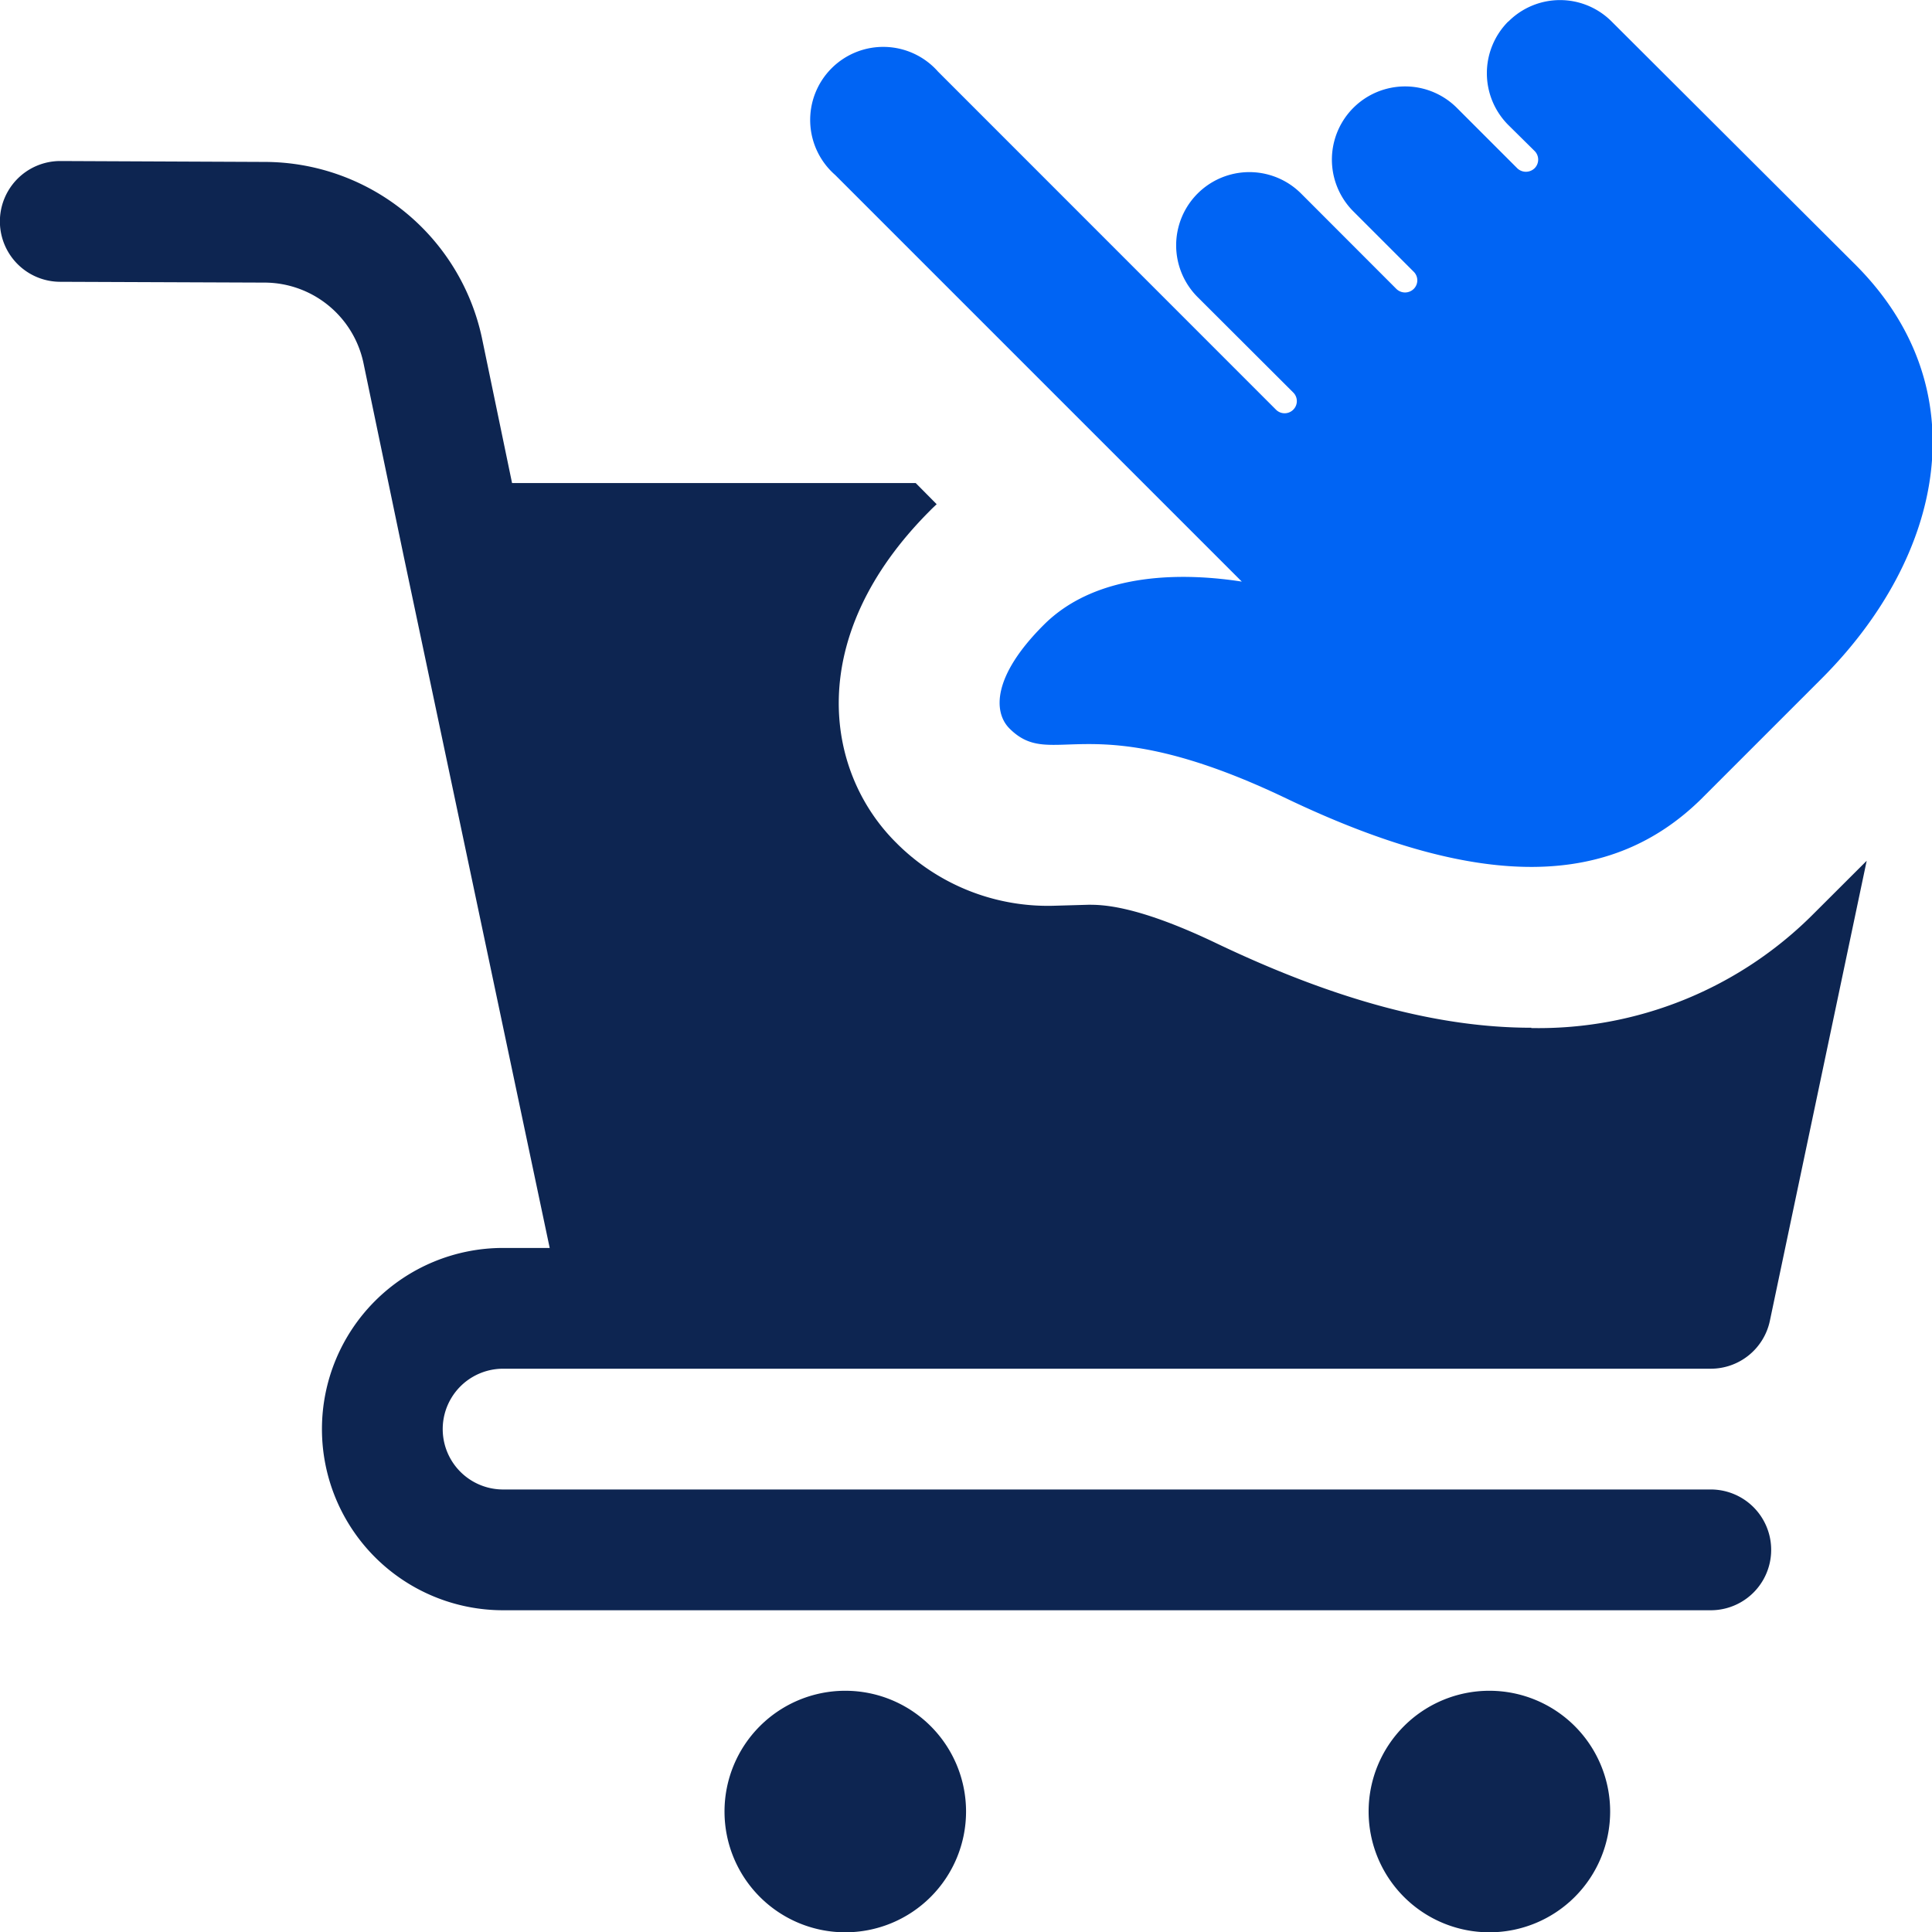
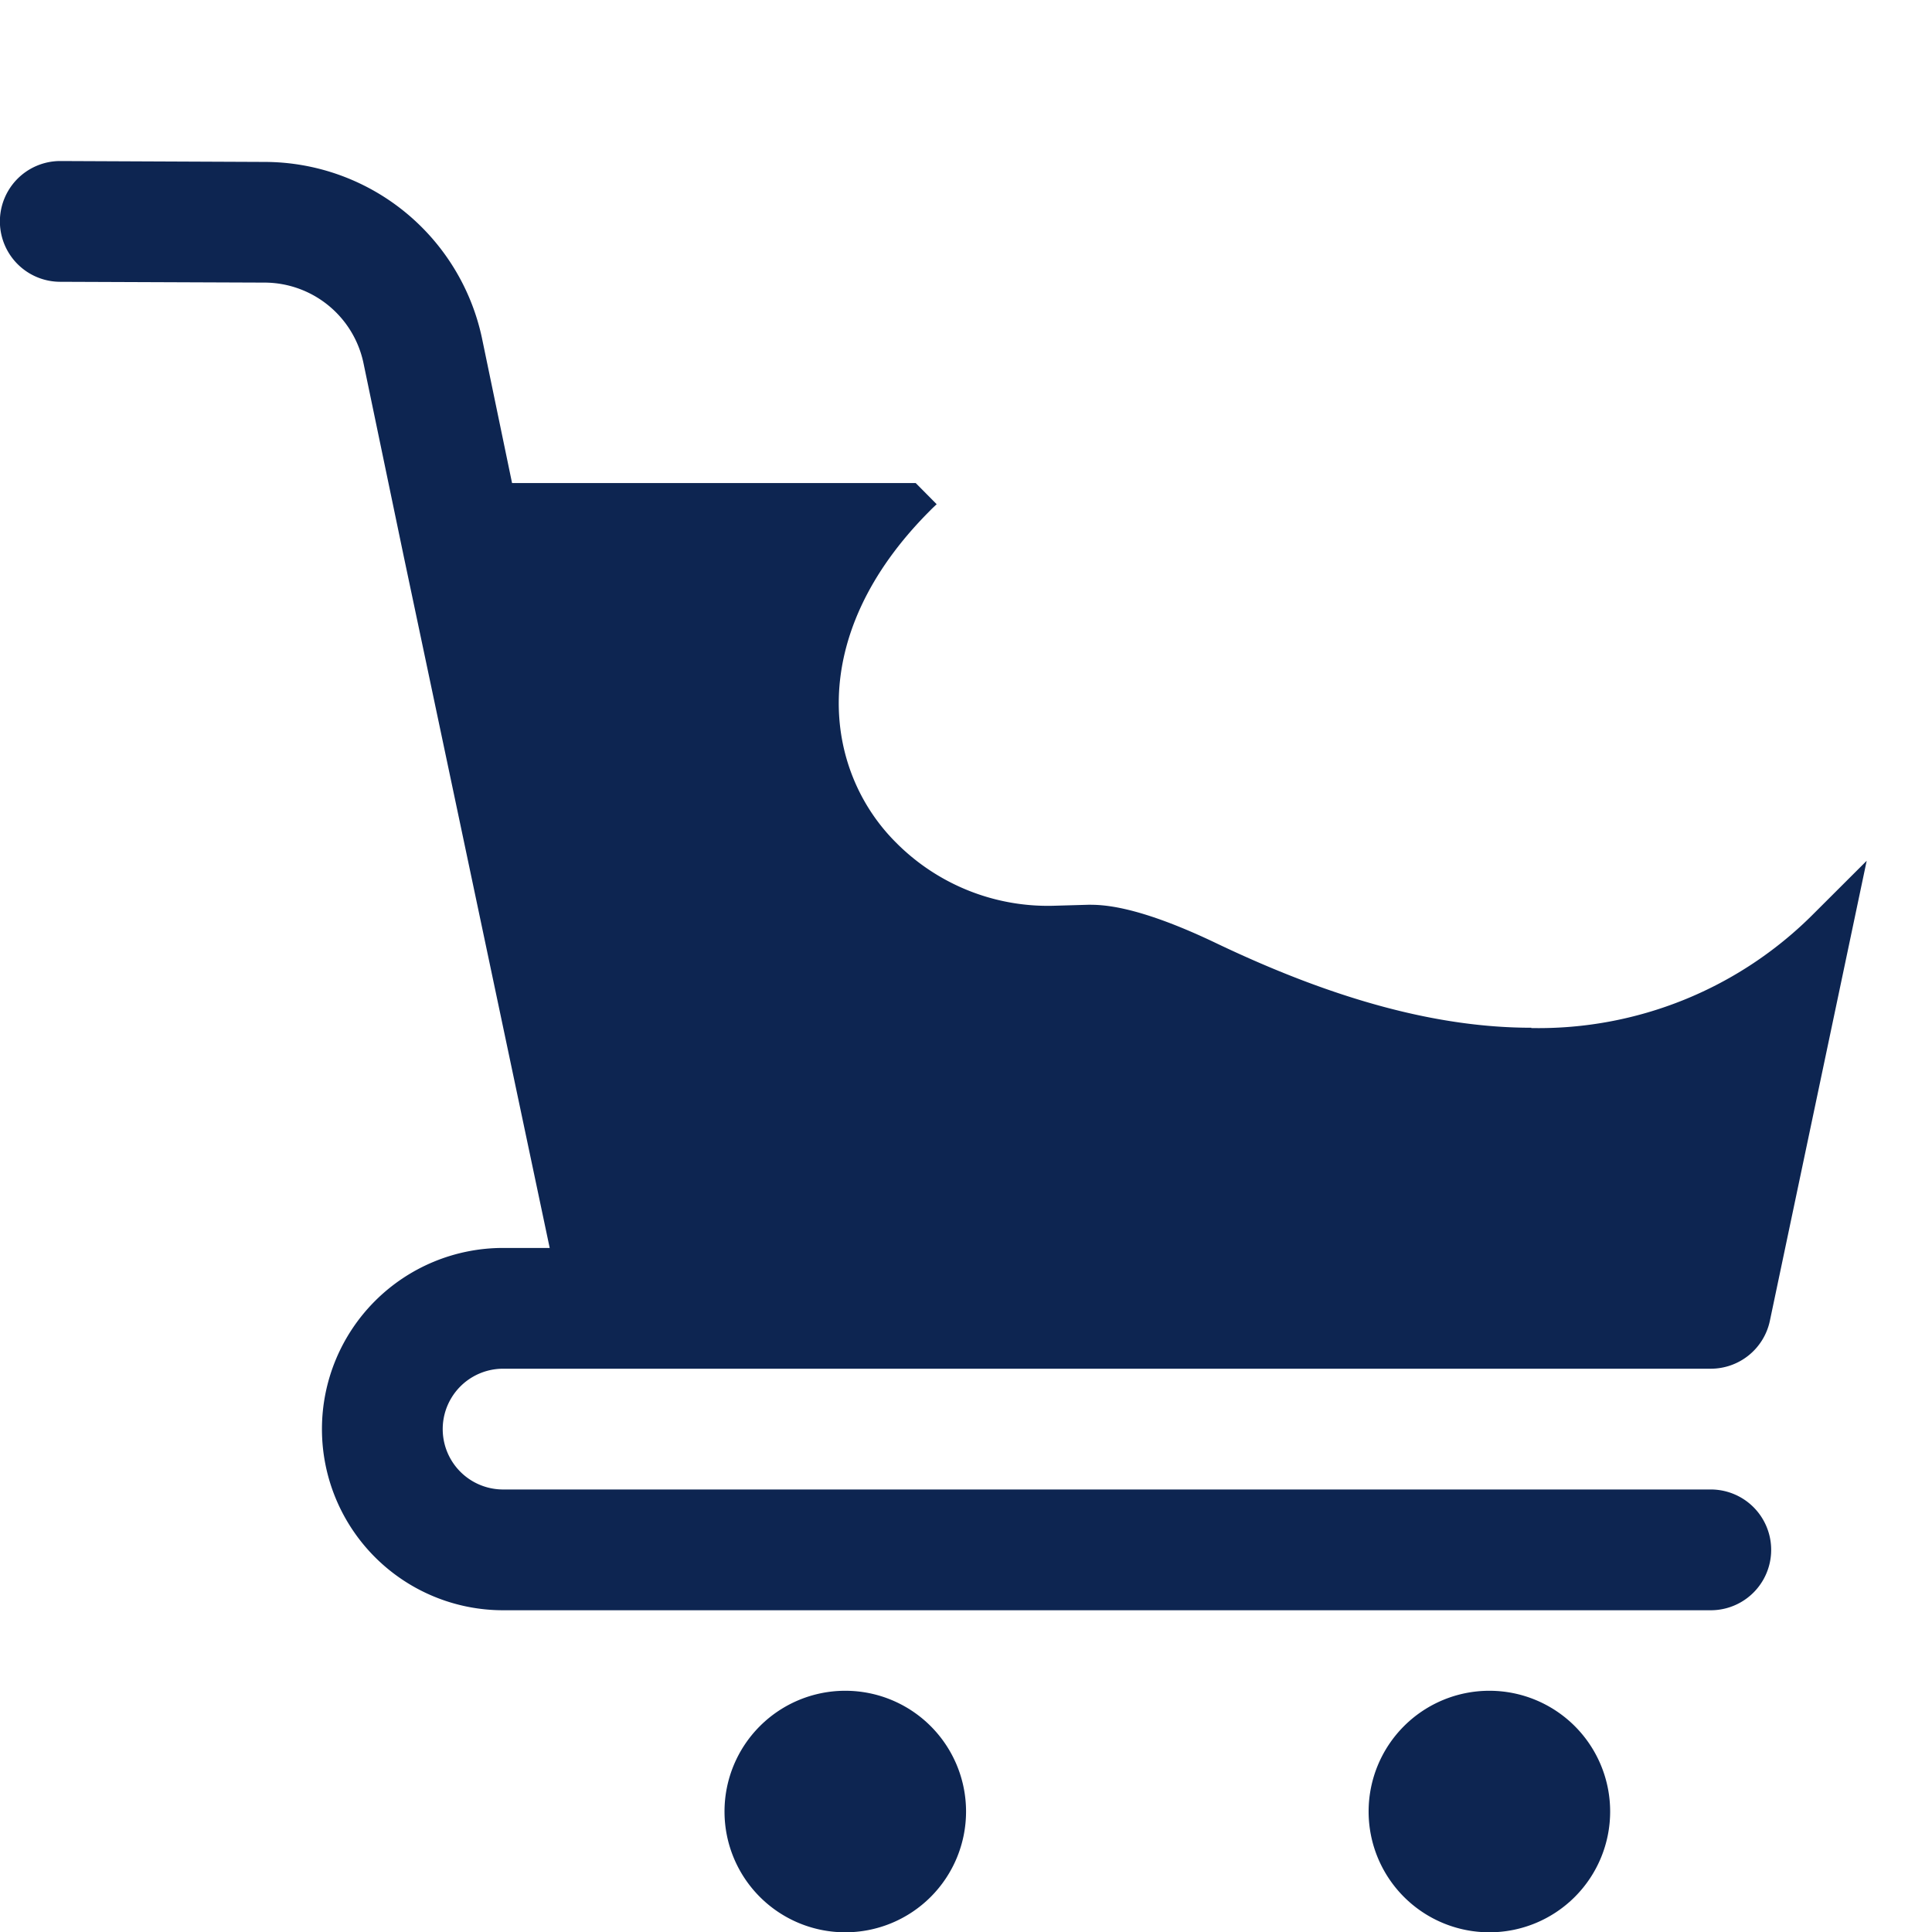
<svg xmlns="http://www.w3.org/2000/svg" id="Layer_1" viewBox="0 0 191.97 192">
  <path d="M97,181a12,12,0,1,1-12-12,12,12,0,0,1,12,12Zm0,0" transform="translate(-1.01 -1)" style="fill:#0d2551" />
  <path d="M161,181a12,12,0,1,1-12-12,12,12,0,0,1,12,12Zm0,0" transform="translate(-1.01 -1)" style="fill:#0d2551" />
  <path d="M153.17,103.12c-9.25,0-19.48-2.75-31.29-8.39-8-3.83-11.42-3.83-12.71-3.83l-3.48.1A21.25,21.25,0,0,1,90,84.68c-7.1-7.11-9.07-20.44,3.4-32.92.22-.23.45-.44.68-.66L92,49H51.89l-3-14.45A22.11,22.11,0,0,0,27.42,17.09L7,17H7A6,6,0,0,0,7,29l20.38.08A10.07,10.07,0,0,1,37.11,37l4,19.2L55.63,125H51a18,18,0,0,0,0,36H171a6,6,0,0,0,0-12H51a6,6,0,0,1,0-12H171a6,6,0,0,0,5.87-4.76l9.62-45.71-5.22,5.21a38.55,38.55,0,0,1-28.12,11.41Zm0,0" transform="translate(-1.01 -1)" style="fill:#0d2551" />
-   <path d="M150.88,3.13a7.28,7.28,0,0,0,0,10.29L153.49,16a1.21,1.21,0,0,1,0,1.72,1.24,1.24,0,0,1-1.72,0l-6-6A7.26,7.26,0,1,0,135.48,22l6,6a1.2,1.2,0,0,1,0,1.71,1.23,1.23,0,0,1-1.72,0l-9.46-9.47A7.27,7.27,0,1,0,120,30.51L129.51,40a1.2,1.2,0,0,1,0,1.71,1.21,1.21,0,0,1-1.71,0L94.22,8.12A7.26,7.26,0,1,0,84,18.39l40.4,40.4c-5.29-.82-14.21-1.17-19.68,4.3-5.14,5.13-5,8.69-3.41,10.29,4.35,4.35,7.7-2.52,27.48,6.94S161.25,89,170,80.44l12-12h0c12.18-12.18,15.67-28.83,3.38-41.13a.17.17,0,0,0-.06-.06L161.16,3.15a7.24,7.24,0,0,0-10.28,0Zm0,0" transform="translate(-1.01 -1)" style="fill:#0064f4" />
</svg>